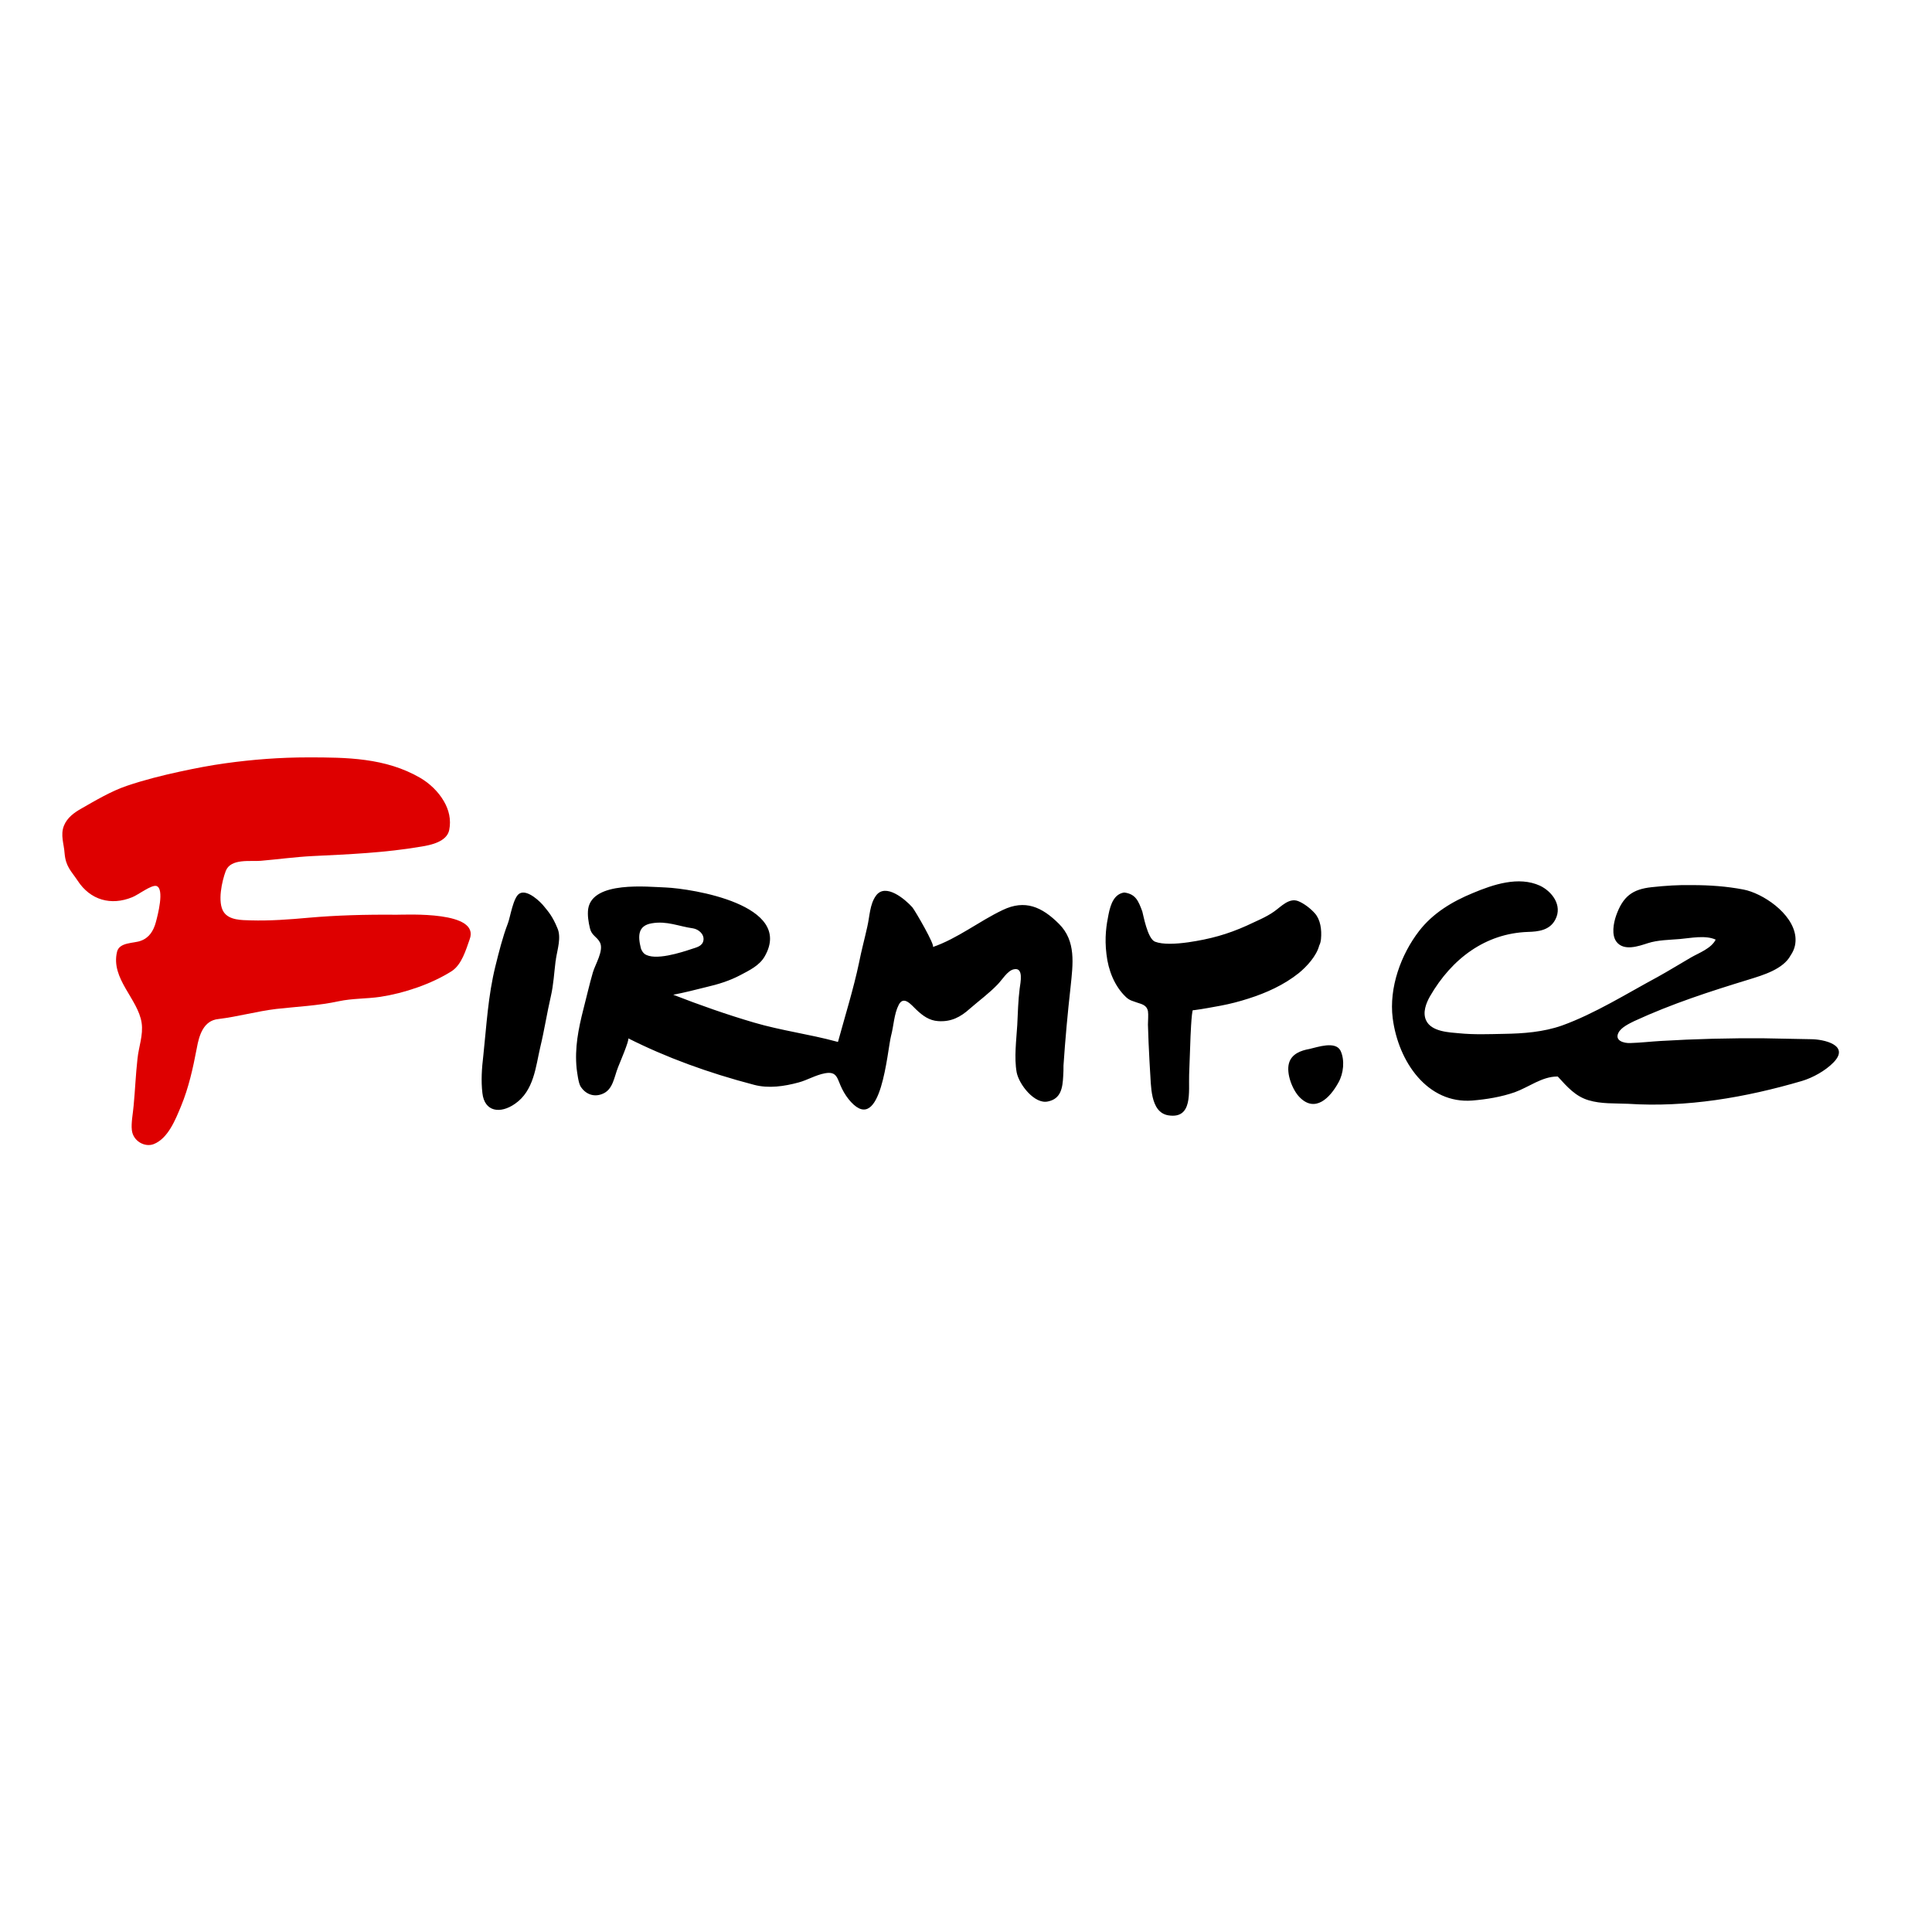
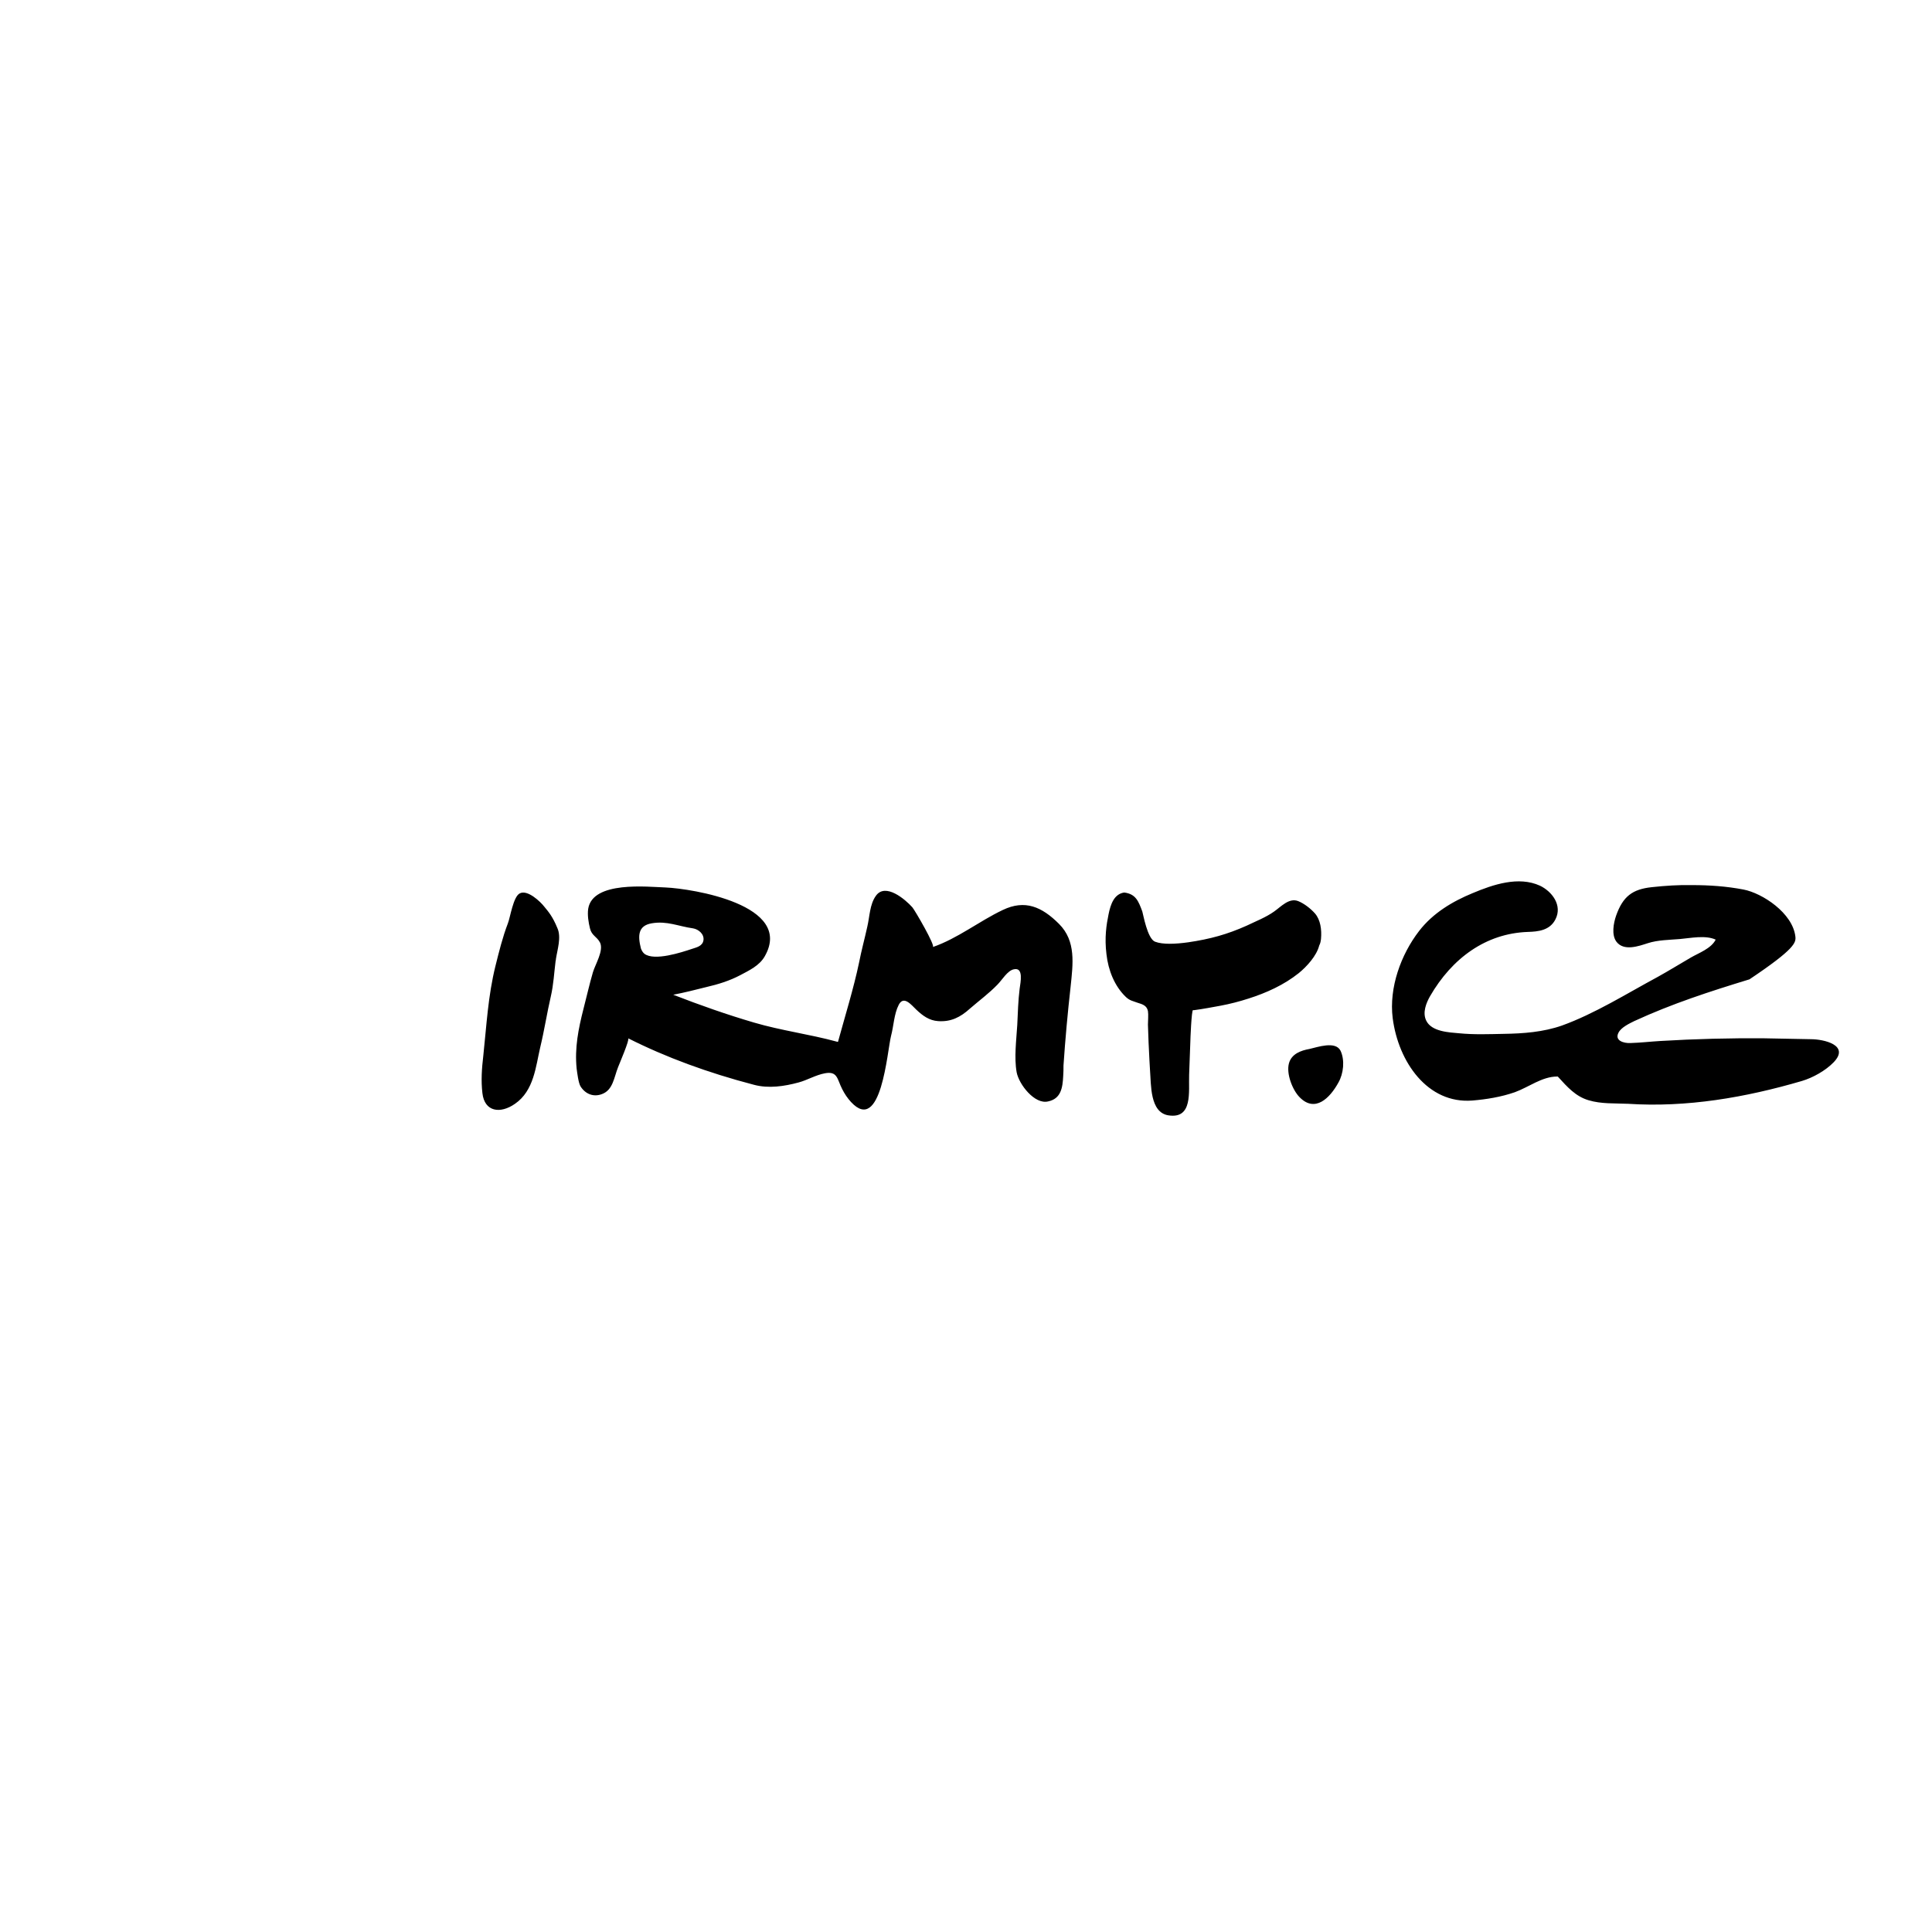
<svg xmlns="http://www.w3.org/2000/svg" version="1.1" id="layer" x="0px" y="0px" viewBox="-153 -46 652 652" style="enable-background:new -153 -46 652 652;" xml:space="preserve">
  <style type="text/css">
	.st0{fill:#DE0000;}
</style>
-   <path d="M452.9,270.1c-0.9-8-11.2-14.7-17.5-15.9c-5.7-1.1-11.5-1.5-17.3-1.5c-4.6-0.1-9.1,0.2-13.7,0.7c-6.5,0.7-9.7,3.1-12,9.6  c-0.9,2.6-1.6,6.5,0.1,8.8c2.5,3.3,7.5,1.5,10.6,0.5c3.4-1.1,7.3-1.1,10.8-1.4c3.6-0.3,8.6-1.4,12.1,0.2c-1.5,3-5.7,4.5-8.3,6  c-3.8,2.2-7.5,4.5-11.3,6.6c-10.4,5.6-21.2,12.4-32.3,16.4c-6.3,2.2-13,2.7-19.6,2.8c-5,0.1-10.1,0.3-15.1-0.2  c-3.3-0.3-9.3-0.5-11.1-4.3c-1.3-2.7,0-5.9,1.3-8.2c7.4-12.8,18.8-21.2,33-21.7c3.5-0.1,7.4-0.5,9.3-4.2c2.5-4.8-1.2-9.5-5.2-11.4  c-7.2-3.3-15.8-0.4-22.7,2.5c-6.8,2.8-13.4,6.7-18.1,12.8c-6.1,7.9-10.2,19.1-8.9,29.4c1.9,14.8,11.8,29,26.9,27.8  c4.8-0.4,9.7-1.2,14.3-2.8c4.7-1.7,9.2-5.3,14.3-5.3c0.2,0,0.3,0,0.3,0.1c3.1,3.4,5.9,6.6,10.3,7.9c4.3,1.3,8.9,1,13.3,1.2  c19.8,1.3,39.6-2.1,58.7-7.7c3.7-1.1,8-3.5,10.7-6.3c5.6-5.8-3.3-7.8-7.7-7.8c-5.2-0.1-10.4-0.2-15.6-0.3  c-11.7-0.1-23.4,0.2-35.1,0.9c-3.4,0.2-6.8,0.6-10.2,0.7c-2.2,0.1-5.4-0.8-4-3.5c0.9-1.8,3.7-3.1,5.3-3.9  c12.8-5.9,25.5-10,38.9-14.1c4.5-1.4,11.4-3.4,13.9-8.1C452.8,274.2,453.1,272.1,452.9,270.1 M292.8,270.9c0.3-3.2-0.2-6.5-2-8.6  c-1.5-1.7-3.7-3.4-5.7-4.2c-3.1-1.2-5.8,1.9-8.1,3.5c-2.8,2-6.2,3.3-9.3,4.8c-6.5,2.9-12.2,4.5-19.7,5.6c-4.3,0.6-8.6,0.8-11.2-0.2  c-2.6-1-4-9.3-4.3-10.2c-1.3-3.5-2.2-5.9-6.1-6.4c-3.4,0.5-4.6,3.9-5.3,7.4c-0.7,3.4-1.4,7.8-0.7,13.4c0.6,5.4,2.7,10.8,6.6,14.5  c1.3,1.2,2.3,1.3,3.9,1.9c1.6,0.5,3.1,0.9,3.5,2.8c0.2,1.3,0,3.2,0,4.6c0.1,4,0.3,8,0.5,11.9c0.1,1.2,0.1,2.3,0.2,3.5  c0.4,4.8-0.1,14.2,6.2,15.2c8.3,1.3,6.8-8,7-13.7c0.1-3.6,0.3-7.3,0.4-10.9c0-0.8,0.4-10.9,0.9-10.9c0.2,0,0.3,0,0.4,0  c3.1-0.4,6.1-1,8.9-1.5c3.2-0.6,6.3-1.4,9.4-2.4c6-1.9,12-4.6,17-8.6c2.7-2.2,6-5.8,6.9-9.3C292.6,272.3,292.7,271.7,292.8,270.9   M298.7,319.3c1.7-3,2.2-7.5,0.7-10.7c-1.7-3.4-7.8-1.2-10.5-0.6c-2.8,0.5-6,1.6-6.9,4.8c-1,3.5,1.2,9.1,3.6,11.5  C290.8,329.6,295.8,324.6,298.7,319.3 M64.5,275.9c-0.5-0.4-0.9-1-1.2-1.8c-1.1-4.3-1-7.7,3.6-8.5c5.2-0.9,9,1,14,1.7  c1.8,0.3,3.8,1.9,3.5,4c-0.3,2-2.3,2.4-3.8,2.9C77,275.4,67.9,278.4,64.5,275.9L64.5,275.9z M205.8,317.2c0.1-1.2,0.1-2.4,0.1-3.6  c0.6-8.9,1.4-17.7,2.4-26.6c0.8-7.7,1.9-15.4-3.9-21.2c-5.8-5.8-11.5-8.3-19-4.7c-8,3.8-15.2,9.6-23.6,12.5c1-0.3-6.1-12.5-6.9-13.4  c-2.4-2.7-9.1-8.4-12.3-3.9c-2.1,2.9-2.1,7-2.9,10.4c-0.9,4.1-2,8.1-2.8,12.2c-1.8,8.6-4.8,18.3-7.1,26.7c-0.1,0-0.3,0-0.5-0.1  c-9.2-2.5-18.6-3.7-27.8-6.4c-9.2-2.7-18.3-5.9-27.3-9.4c3.7-0.7,7.6-1.7,11.2-2.6c3.9-0.9,7.8-2.1,11.4-4c3-1.6,6.5-3.2,8.3-6.4  c9.9-17.4-24.6-22.8-33.4-23.2c-6.1-0.2-24.7-2.3-26.2,7.2c-0.3,2.1,0.1,4.6,0.6,6.6c0.6,2.5,2.3,2.7,3.4,4.8  c1.3,2.7-1.6,7.3-2.4,10c-1.2,4.1-2.1,8.2-3.2,12.4c-1.7,6.7-3,13.1-2.3,20.1c0.2,1.5,0.6,4.8,1.3,6c1.7,2.7,4.5,3.7,7.3,2.6  c3.7-1.4,4-5.6,5.4-9.1c0.3-0.8,4-9.4,3.4-9.7c12.7,6.4,26.8,11.6,42.5,15.7c4.9,1.3,10.2,0.5,15-0.8c3-0.8,5.7-2.5,8.9-3.1  c4.3-0.8,4.1,2,5.8,5.3c0.8,1.6,1.8,3.1,3,4.4c10.2,11,12.2-17.1,13.5-22.3c0.9-3.3,1-7.4,2.6-10.5c1.7-3.3,4.3,0.1,5.9,1.6  c2.2,2.1,4.4,3.7,7.4,3.9c4.3,0.3,7.5-1.3,10.7-4.2c3.1-2.7,6.4-5.1,9.3-8.1c1.6-1.6,3.4-4.8,5.6-5.2c3.3-0.7,2.2,4.4,1.9,6.6  c-0.5,4-0.6,8.1-0.8,12.2c-0.3,5-1.1,11-0.2,16c0.8,4.1,6.1,10.9,10.6,9.8C205.1,324.8,205.6,321,205.8,317.2L205.8,317.2z   M34.6,277.7c0.5-3.3,1.9-7.4,0.5-10.5c-1.6-3.9-3-5.5-4.4-7.2c-1.3-1.7-5.7-5.9-8.3-4.5c-2.2,1.1-3.2,8.1-4,10.1  c-1.8,4.7-3,9.6-4.2,14.4c-2.5,10.1-3,20-4.1,30.3c-0.5,4.2-0.8,8.4-0.3,12.6c0.7,6.3,6,7.1,11,3.6c6.4-4.4,7-12.6,8.5-19  c1.4-5.8,2.3-11.7,3.6-17.3c0.9-3.9,1.1-7.9,1.6-11.9C34.6,278.1,34.6,277.9,34.6,277.7" />
-   <path id="Fill-7" class="st0" d="M-3.2,224.4c-1.9-3.3-4.9-6.1-8-7.9c-11.7-6.8-24.9-6.9-37.8-6.9c-9.4,0-18.7,0.7-28,2  c-5.1,0.7-10.2,1.7-15.3,2.8c-6,1.3-12,2.8-17.9,4.8c-5.3,1.8-10.5,4.9-15.4,7.7c-2.3,1.3-4.7,3-5.8,5.7c-1.3,3.2,0,6.2,0.2,9.4  c0.4,4.5,2.2,5.9,4.4,9.2c4.3,6.6,11.3,8.5,18.4,5.6c1.9-0.7,6.5-4.3,8.2-3.8c2.8,0.9,0.4,10-0.2,12.2c-0.8,3-2.3,5.3-5.1,6.3  c-2.3,0.9-7.2,0.4-8,3.7c-2.2,9.1,7.1,15.9,8.3,24c0.6,4.1-1,8.1-1.4,12.1c-0.6,5.3-0.8,10.6-1.3,15.8c-0.2,2.5-0.9,5.9-0.6,8.3  c0.4,3.7,4.4,5.9,7.4,4.7c4.8-1.9,7.3-8.2,9.2-12.8c2.6-6.3,4-12.7,5.3-19.5c0.8-4.5,2.3-9.4,7.3-9.9c6.6-0.8,12.9-2.6,19.5-3.4  c7.1-0.8,14.2-1.1,21.1-2.6c4.7-1,9.4-0.8,14.1-1.5c7.9-1.2,17.2-4.3,24.1-8.7c3.3-2.2,4.7-7,6-10.7c3.6-9.6-21-8.3-24.7-8.3  c-10.6-0.1-20.4,0.2-29.5,1c-6.6,0.6-13.2,1.1-19.8,0.9c-2.9-0.1-7.1,0-9-2.8c-2.2-3.3-0.6-10.5,0.7-13.9c1.7-4.3,8.4-3.1,11.8-3.4  c5.8-0.5,11.6-1.3,17.5-1.6c12.4-0.6,24.4-1.1,36.7-3.2c3.1-0.5,8.6-1.6,9.4-5.6C-0.7,230.6-1.5,227.3-3.2,224.4" />
+   <path d="M452.9,270.1c-0.9-8-11.2-14.7-17.5-15.9c-5.7-1.1-11.5-1.5-17.3-1.5c-4.6-0.1-9.1,0.2-13.7,0.7c-6.5,0.7-9.7,3.1-12,9.6  c-0.9,2.6-1.6,6.5,0.1,8.8c2.5,3.3,7.5,1.5,10.6,0.5c3.4-1.1,7.3-1.1,10.8-1.4c3.6-0.3,8.6-1.4,12.1,0.2c-1.5,3-5.7,4.5-8.3,6  c-3.8,2.2-7.5,4.5-11.3,6.6c-10.4,5.6-21.2,12.4-32.3,16.4c-6.3,2.2-13,2.7-19.6,2.8c-5,0.1-10.1,0.3-15.1-0.2  c-3.3-0.3-9.3-0.5-11.1-4.3c-1.3-2.7,0-5.9,1.3-8.2c7.4-12.8,18.8-21.2,33-21.7c3.5-0.1,7.4-0.5,9.3-4.2c2.5-4.8-1.2-9.5-5.2-11.4  c-7.2-3.3-15.8-0.4-22.7,2.5c-6.8,2.8-13.4,6.7-18.1,12.8c-6.1,7.9-10.2,19.1-8.9,29.4c1.9,14.8,11.8,29,26.9,27.8  c4.8-0.4,9.7-1.2,14.3-2.8c4.7-1.7,9.2-5.3,14.3-5.3c0.2,0,0.3,0,0.3,0.1c3.1,3.4,5.9,6.6,10.3,7.9c4.3,1.3,8.9,1,13.3,1.2  c19.8,1.3,39.6-2.1,58.7-7.7c3.7-1.1,8-3.5,10.7-6.3c5.6-5.8-3.3-7.8-7.7-7.8c-5.2-0.1-10.4-0.2-15.6-0.3  c-11.7-0.1-23.4,0.2-35.1,0.9c-3.4,0.2-6.8,0.6-10.2,0.7c-2.2,0.1-5.4-0.8-4-3.5c0.9-1.8,3.7-3.1,5.3-3.9  c12.8-5.9,25.5-10,38.9-14.1C452.8,274.2,453.1,272.1,452.9,270.1 M292.8,270.9c0.3-3.2-0.2-6.5-2-8.6  c-1.5-1.7-3.7-3.4-5.7-4.2c-3.1-1.2-5.8,1.9-8.1,3.5c-2.8,2-6.2,3.3-9.3,4.8c-6.5,2.9-12.2,4.5-19.7,5.6c-4.3,0.6-8.6,0.8-11.2-0.2  c-2.6-1-4-9.3-4.3-10.2c-1.3-3.5-2.2-5.9-6.1-6.4c-3.4,0.5-4.6,3.9-5.3,7.4c-0.7,3.4-1.4,7.8-0.7,13.4c0.6,5.4,2.7,10.8,6.6,14.5  c1.3,1.2,2.3,1.3,3.9,1.9c1.6,0.5,3.1,0.9,3.5,2.8c0.2,1.3,0,3.2,0,4.6c0.1,4,0.3,8,0.5,11.9c0.1,1.2,0.1,2.3,0.2,3.5  c0.4,4.8-0.1,14.2,6.2,15.2c8.3,1.3,6.8-8,7-13.7c0.1-3.6,0.3-7.3,0.4-10.9c0-0.8,0.4-10.9,0.9-10.9c0.2,0,0.3,0,0.4,0  c3.1-0.4,6.1-1,8.9-1.5c3.2-0.6,6.3-1.4,9.4-2.4c6-1.9,12-4.6,17-8.6c2.7-2.2,6-5.8,6.9-9.3C292.6,272.3,292.7,271.7,292.8,270.9   M298.7,319.3c1.7-3,2.2-7.5,0.7-10.7c-1.7-3.4-7.8-1.2-10.5-0.6c-2.8,0.5-6,1.6-6.9,4.8c-1,3.5,1.2,9.1,3.6,11.5  C290.8,329.6,295.8,324.6,298.7,319.3 M64.5,275.9c-0.5-0.4-0.9-1-1.2-1.8c-1.1-4.3-1-7.7,3.6-8.5c5.2-0.9,9,1,14,1.7  c1.8,0.3,3.8,1.9,3.5,4c-0.3,2-2.3,2.4-3.8,2.9C77,275.4,67.9,278.4,64.5,275.9L64.5,275.9z M205.8,317.2c0.1-1.2,0.1-2.4,0.1-3.6  c0.6-8.9,1.4-17.7,2.4-26.6c0.8-7.7,1.9-15.4-3.9-21.2c-5.8-5.8-11.5-8.3-19-4.7c-8,3.8-15.2,9.6-23.6,12.5c1-0.3-6.1-12.5-6.9-13.4  c-2.4-2.7-9.1-8.4-12.3-3.9c-2.1,2.9-2.1,7-2.9,10.4c-0.9,4.1-2,8.1-2.8,12.2c-1.8,8.6-4.8,18.3-7.1,26.7c-0.1,0-0.3,0-0.5-0.1  c-9.2-2.5-18.6-3.7-27.8-6.4c-9.2-2.7-18.3-5.9-27.3-9.4c3.7-0.7,7.6-1.7,11.2-2.6c3.9-0.9,7.8-2.1,11.4-4c3-1.6,6.5-3.2,8.3-6.4  c9.9-17.4-24.6-22.8-33.4-23.2c-6.1-0.2-24.7-2.3-26.2,7.2c-0.3,2.1,0.1,4.6,0.6,6.6c0.6,2.5,2.3,2.7,3.4,4.8  c1.3,2.7-1.6,7.3-2.4,10c-1.2,4.1-2.1,8.2-3.2,12.4c-1.7,6.7-3,13.1-2.3,20.1c0.2,1.5,0.6,4.8,1.3,6c1.7,2.7,4.5,3.7,7.3,2.6  c3.7-1.4,4-5.6,5.4-9.1c0.3-0.8,4-9.4,3.4-9.7c12.7,6.4,26.8,11.6,42.5,15.7c4.9,1.3,10.2,0.5,15-0.8c3-0.8,5.7-2.5,8.9-3.1  c4.3-0.8,4.1,2,5.8,5.3c0.8,1.6,1.8,3.1,3,4.4c10.2,11,12.2-17.1,13.5-22.3c0.9-3.3,1-7.4,2.6-10.5c1.7-3.3,4.3,0.1,5.9,1.6  c2.2,2.1,4.4,3.7,7.4,3.9c4.3,0.3,7.5-1.3,10.7-4.2c3.1-2.7,6.4-5.1,9.3-8.1c1.6-1.6,3.4-4.8,5.6-5.2c3.3-0.7,2.2,4.4,1.9,6.6  c-0.5,4-0.6,8.1-0.8,12.2c-0.3,5-1.1,11-0.2,16c0.8,4.1,6.1,10.9,10.6,9.8C205.1,324.8,205.6,321,205.8,317.2L205.8,317.2z   M34.6,277.7c0.5-3.3,1.9-7.4,0.5-10.5c-1.6-3.9-3-5.5-4.4-7.2c-1.3-1.7-5.7-5.9-8.3-4.5c-2.2,1.1-3.2,8.1-4,10.1  c-1.8,4.7-3,9.6-4.2,14.4c-2.5,10.1-3,20-4.1,30.3c-0.5,4.2-0.8,8.4-0.3,12.6c0.7,6.3,6,7.1,11,3.6c6.4-4.4,7-12.6,8.5-19  c1.4-5.8,2.3-11.7,3.6-17.3c0.9-3.9,1.1-7.9,1.6-11.9C34.6,278.1,34.6,277.9,34.6,277.7" />
</svg>